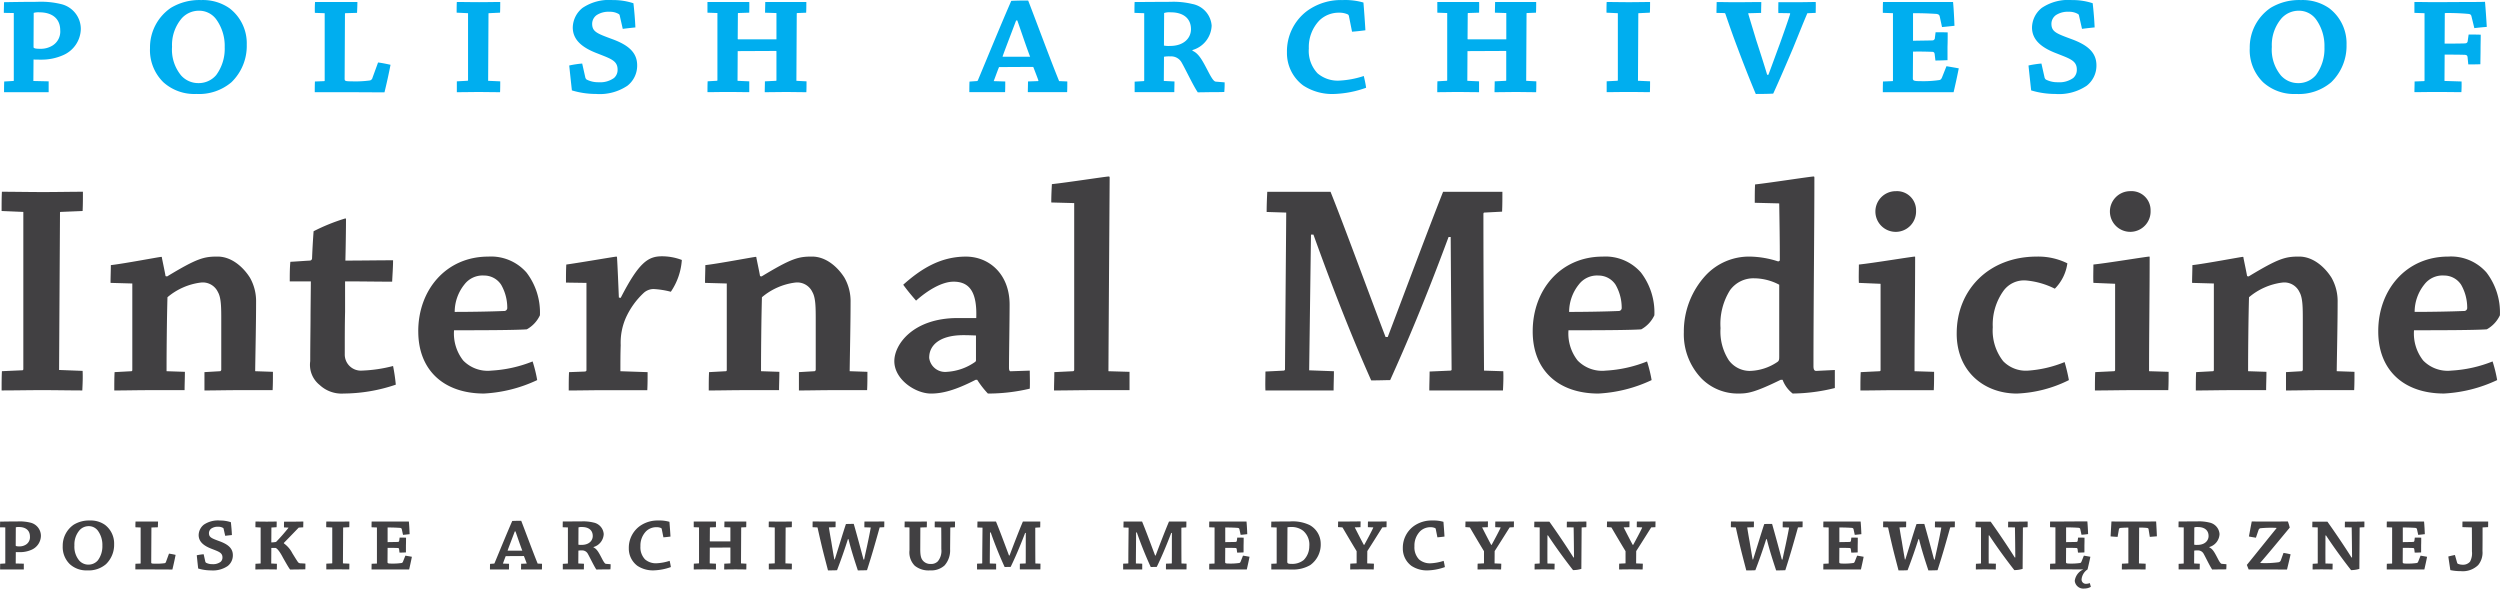
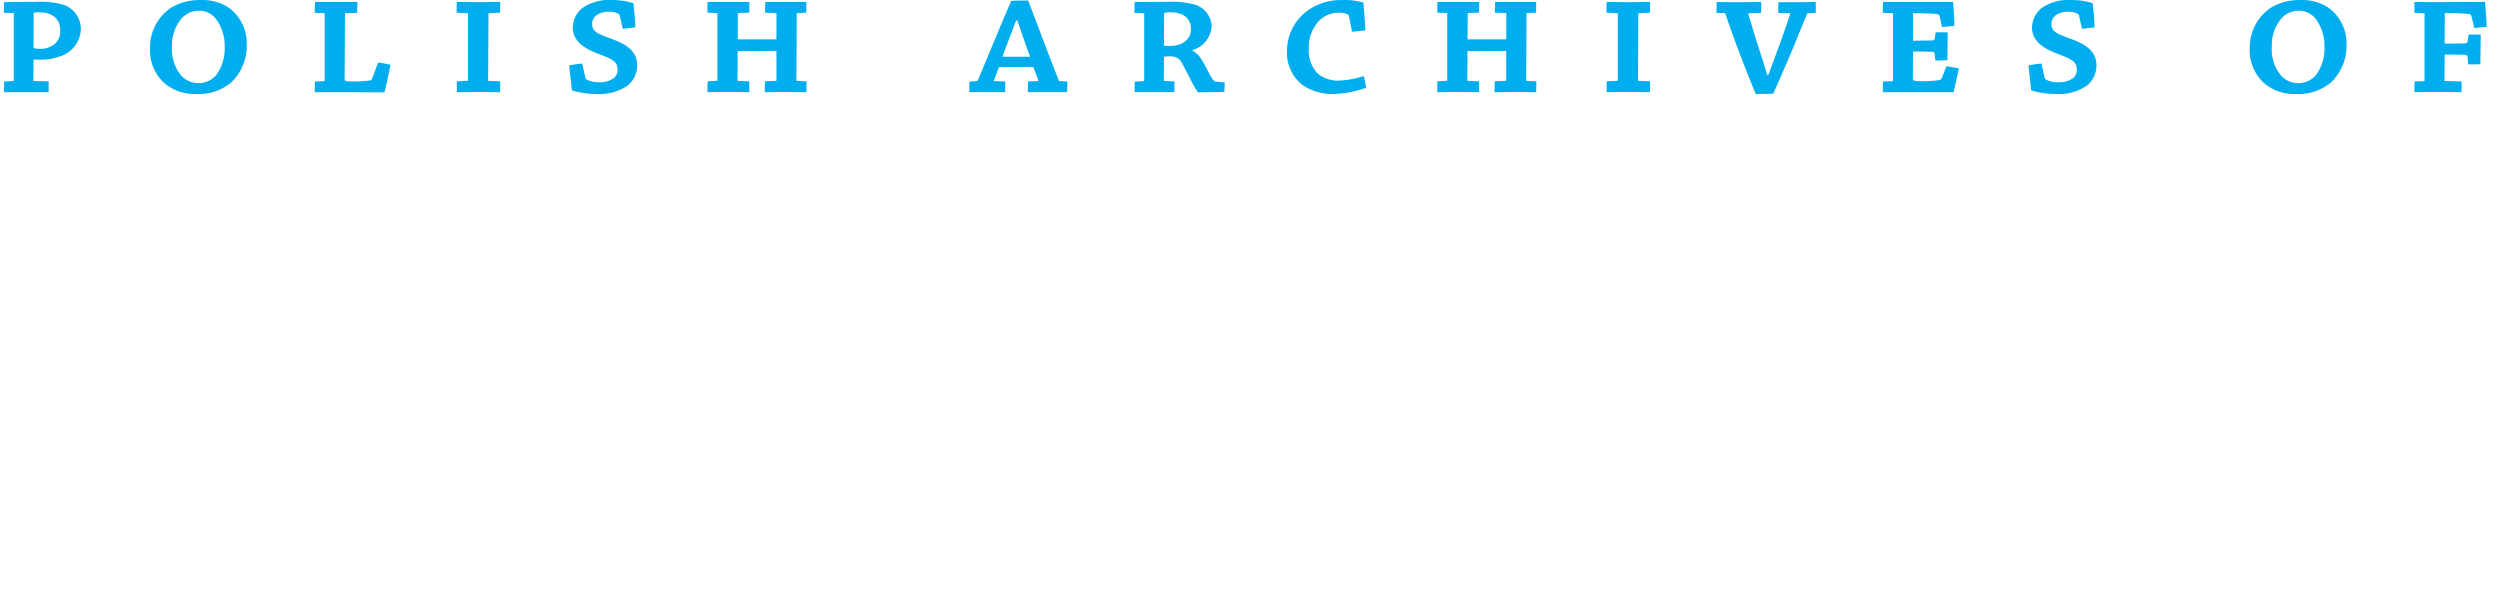
<svg xmlns="http://www.w3.org/2000/svg" width="366" height="86.169" viewBox="0 0 366 86.169">
  <defs>
    <style>.a{fill:#414042;}.b{fill:#00aeef;}</style>
  </defs>
  <g transform="translate(0 0.009)">
    <g transform="translate(0 -0.009)">
-       <path class="a" d="M.775,94.647v5.243c0,.042-.028.042-.055.042l-.692.041c-.014.277-.014.567-.014.83H3.486v-.844L2.3,99.931l.014-1.674c.083.014.387.014.622.014a4.112,4.112,0,0,0,1.674-.346A2.269,2.269,0,0,0,5.99,95.878a1.988,1.988,0,0,0-1.466-1.909,6.571,6.571,0,0,0-1.95-.194c-.844,0-1.743.014-2.559.028,0,.249-.014.526-.014.83l.775.014Zm1.549-.014a1.365,1.365,0,0,1,.443-.042c.968,0,1.618.47,1.618,1.4A1.278,1.278,0,0,1,3.8,97.164a1.735,1.735,0,0,1-1,.263c-.249,0-.456-.014-.5-.111l.014-2.684Zm10.455,6.308a3.894,3.894,0,0,0,2.739-.913,3.933,3.933,0,0,0,1.19-2.919,3.429,3.429,0,0,0-1.342-2.836,3.613,3.613,0,0,0-2.2-.636,4.287,4.287,0,0,0-2.365.609,3.717,3.717,0,0,0-1.618,3.126,3.493,3.493,0,0,0,1.037,2.656,3.585,3.585,0,0,0,2.545.913Zm.166-.844A1.783,1.783,0,0,1,11.6,99.5a3.149,3.149,0,0,1-.705-2.227,3.186,3.186,0,0,1,.775-2.241,1.8,1.8,0,0,1,1.314-.567,1.641,1.641,0,0,1,1.383.719,3.517,3.517,0,0,1,.622,2.116,3.44,3.44,0,0,1-.664,2.172,1.782,1.782,0,0,1-1.369.622Zm7.645-5.436V99.9c0,.028-.014.041-.055.041l-.705.028c-.014.291-.014.581-.014.83h1.577c1.577,0,3.029.014,3.845.014.166-.678.332-1.425.47-2.144-.318-.069-.636-.138-.968-.18l-.429,1.176a.291.291,0,0,1-.194.221,8.518,8.518,0,0,1-1.466.069c-.512,0-.512-.042-.512-.235l.028-5.021c0-.028.014-.041.028-.041l.913-.028c.014-.3.028-.595.028-.844H19.843a8.369,8.369,0,0,0-.014.844l.761.028Zm9.226,3.915a7.718,7.718,0,0,0-1.01.152c.069.664.138,1.314.207,1.937a6.488,6.488,0,0,0,1.881.277,3.862,3.862,0,0,0,2.435-.636,1.985,1.985,0,0,0,.761-1.591c0-1.037-.747-1.6-1.964-2.047-1.162-.429-1.535-.567-1.535-1.19a.838.838,0,0,1,.346-.664,1.682,1.682,0,0,1,1.01-.263,1.347,1.347,0,0,1,.719.18.156.156,0,0,1,.069.111l.235,1.037c.332-.042.692-.083.982-.111-.028-.636-.083-1.273-.152-1.881a5.011,5.011,0,0,0-1.618-.249,3.677,3.677,0,0,0-2.338.609,2,2,0,0,0-.761,1.522c0,1.037.844,1.618,1.95,2.033,1.01.4,1.535.553,1.535,1.245a.829.829,0,0,1-.277.65,1.834,1.834,0,0,1-1.2.332,1.956,1.956,0,0,1-.927-.207.354.354,0,0,1-.1-.138Zm8.342-3.915v5.229a.037.037,0,0,1-.041.042l-.719.041c0,.291-.014.553-.014.83.539,0,1.134-.014,1.632-.014s1.065.014,1.508.014c.014-.277.014-.553.014-.83l-.83-.041.014-2.269c.111-.014.387-.014.567-.014.29,0,.775.719,1.134,1.425.373.65.8,1.425,1.051,1.743.263,0,.761-.014,1.024-.014.318,0,.761-.014,1.2-.014.014-.249.014-.553.014-.844l-.678-.041a.471.471,0,0,1-.443-.221c-.3-.443-.526-.83-.788-1.245a4.011,4.011,0,0,0-1.245-1.452v-.069c.65-.664,1.369-1.4,2.172-2.241l.664-.042c0-.3.014-.581.014-.844-.387,0-.775.014-1.134.014H41.588c-.014.263-.014.54-.014.844l.609.028c.041,0,.055.014.028.055a25.9,25.9,0,0,1-1.8,2.047,5.25,5.25,0,0,1-.692.069l.014-2.13c0-.042,0-.055.041-.055l.719-.042c.014-.29.014-.567.014-.83-.429,0-.968.014-1.452.014-.512,0-1.107-.014-1.646-.014-.014.263-.014.539-.014.83l.761.042Zm10.484,0v5.2c0,.041-.014.055-.055.055l-.816.041v.844c.567,0,1.176-.014,1.688-.014.553,0,1.162.014,1.674.014.014-.277.014-.553.014-.844l-.941-.041.028-5.215c0-.028,0-.041.028-.041l.871-.042c.014-.29.014-.581.014-.83-.512,0-1.107.014-1.646.014s-1.176-.014-1.729-.014c-.014.263-.014.539-.014.83l.885.042Zm5.766,5.312c-.014.291-.014.581-.014.83H59.9c.138-.595.277-1.217.4-1.854-.29-.055-.622-.111-.954-.166L59,99.654c-.055.124-.111.194-.221.207a8.6,8.6,0,0,1-1.425.083c-.567,0-.622-.041-.622-.235l.014-2.061c.539-.014,1,0,1.452.014.166,0,.221.055.235.221l.055.456c.332,0,.636-.014.941-.028V97.261c.014-.373.014-.747.014-1.107-.29-.014-.609-.014-.941-.014l-.055.429a.2.2,0,0,1-.221.207c-.5.014-.954.014-1.48.028V94.661h.235c.747,0,1.342.042,1.577.055.18.028.235.083.263.194l.18.83c.346-.028.664-.069.968-.1-.028-.65-.055-1.259-.111-1.854h-5.45c-.014.263-.014.539-.014.844l.788.028V99.9a.037.037,0,0,1-.042.042l-.733.028Zm17.336.014c-.014.291-.014.553-.014.816h2.78c.014-.263.014-.526.014-.83l-.9-.028c.124-.318.277-.761.415-1.093l2.614-.014c.042,0,.055.014.069.055.111.29.263.678.373.982.014.041,0,.069-.028.069l-.775.028c0,.3-.014.567-.014.83h3.057c.014-.263.014-.526.014-.83l-.636-.028c-.719-1.771-1.674-4.371-2.407-6.266-.65,0-1.079.014-1.314.028-.816,1.867-1.84,4.371-2.6,6.2a.1.1,0,0,1-.083.041l-.567.042Zm3.721-4.758c.332.941.678,1.992,1,2.822H74.344c-.028,0-.028-.028-.014-.069.29-.8.692-1.826,1.037-2.753Zm7.676-.567V99.9c0,.028-.028.041-.055.041l-.692.042v.816h3.085c0-.277.014-.553.014-.83l-.83-.041.014-1.881a2.185,2.185,0,0,1,.484-.028.933.933,0,0,1,.885.47c.3.526.913,1.826,1.259,2.324.221,0,.858-.014,1.079-.014.277,0,.65,0,.982-.014a6.742,6.742,0,0,0,.028-.747l-.65-.055c-.138,0-.249-.1-.512-.567-.526-1-.8-1.6-1.342-1.84v-.055a2.062,2.062,0,0,0,1.494-1.9,1.85,1.85,0,0,0-1.508-1.688,6.233,6.233,0,0,0-1.715-.166c-.871,0-1.867.014-2.767.014-.014.277-.014.553-.014.844l.761.028Zm1.549-.014a1.371,1.371,0,0,1,.526-.055c.927,0,1.563.443,1.563,1.314,0,.65-.512,1.3-1.632,1.3a2.042,2.042,0,0,1-.47-.028l.014-2.531ZM97.122,96.1c.373-.028.719-.069,1.037-.111-.041-.747-.1-1.466-.152-2.158a5.144,5.144,0,0,0-1.618-.194,4.484,4.484,0,0,0-2.78.858A3.923,3.923,0,0,0,92.059,97.7a3.135,3.135,0,0,0,1.259,2.573,4.107,4.107,0,0,0,2.421.664,8.072,8.072,0,0,0,2.476-.484c-.042-.3-.111-.622-.18-.913a7.181,7.181,0,0,1-1.937.36,2.421,2.421,0,0,1-1.66-.567,2.542,2.542,0,0,1-.678-1.937,2.98,2.98,0,0,1,.844-2.2,2.16,2.16,0,0,1,1.494-.581,1.607,1.607,0,0,1,.705.138.236.236,0,0,1,.083.166Zm4.457,3.859c-.014.277-.014.567-.014.844.484,0,1.037-.014,1.563-.014.581,0,1.2.014,1.688.014v-.844l-.913-.041.014-2.31,2.96-.014c.041,0,.055.014.055.041v2.241c0,.028-.014.041-.055.041l-.844.042c0,.277-.014.581-.014.844.512,0,1.107-.014,1.688-.014.512,0,1.079.014,1.549.014.014-.277.014-.567.014-.844l-.788-.042.028-5.229a.037.037,0,0,1,.042-.042l.692-.028c.014-.277.014-.581.014-.83h-3.2c0,.263-.014.539-.014.83l.885.028v2.047h-2.96c-.042,0-.055-.014-.055-.042l.014-1.964c0-.014.014-.042.028-.042l.858-.028c0-.277.014-.581,0-.83h-3.251v.83l.775.028v5.215c0,.042-.014.055-.042.055l-.719.041Zm11.846-5.3v5.2c0,.042-.014.055-.055.055l-.816.041v.844c.567,0,1.176-.014,1.688-.014.553,0,1.162.014,1.674.014.014-.277.014-.553.014-.844l-.941-.041.028-5.215c0-.028,0-.042.028-.042l.871-.041c.014-.29.014-.581.014-.83-.512,0-1.107.014-1.646.014s-1.176-.014-1.729-.014c-.014.263-.014.539-.014.83Zm16.024-.041c.014-.3.014-.581.014-.844-.429,0-.844.014-1.231.014h-1.674c-.014.249-.014.539-.014.844l.885.028c.041,0,.041.014.041.055-.083.5-.3,1.577-.443,2.241-.152.747-.36,1.618-.512,2.393h-.1c-.387-1.48-1.037-3.873-1.425-5.215-.29,0-.927,0-1.148.028-.415,1.231-1.231,3.942-1.632,5.173h-.069c-.152-.871-.3-1.729-.443-2.628-.152-.816-.29-1.674-.346-2.061l.968-.028c.014-.3.014-.581.014-.83H120.4c-.443,0-.954-.014-1.425-.014-.014.263-.014.539-.014.844l.678.028c.028,0,.041.014.055.041.166.775.373,1.674.581,2.559.29,1.217.609,2.407.941,3.693.526,0,1.037,0,1.328-.028.526-1.369,1.107-3,1.591-4.551h.083c.4,1.618.885,3.112,1.369,4.579.581,0,1.051-.014,1.342-.028.373-1.162.775-2.462,1.093-3.583.263-.913.512-1.784.761-2.684l.664-.028Zm5.291.041.941-.028c.014-.3.014-.581.014-.844-.539,0-1.134.014-1.743.014-.484,0-1.037-.014-1.508-.014,0,.263-.014.539-.014.844l.664.014c.042,0,.055.028.055.069v3.278a2.768,2.768,0,0,0,.775,2.269,3.212,3.212,0,0,0,2.255.678,2.883,2.883,0,0,0,2.1-.719,3.323,3.323,0,0,0,.816-2.393l.028-3.168.678-.028c.014-.3.014-.581.014-.844-.456,0-.913.014-1.369.014-.539,0-1.107-.014-1.591-.014-.014.263-.014.553-.014.844l.913.028a.037.037,0,0,1,.042.042c.014.913.014,2.2.014,3.112a2.388,2.388,0,0,1-.512,1.8,1.355,1.355,0,0,1-1.024.387,1.444,1.444,0,0,1-1.079-.4c-.318-.318-.47-.705-.47-1.757l.014-3.181Zm9.1.028c-.014,1.563-.042,3.61-.042,5.2,0,.028-.028.042-.055.042l-.705.028v.844h2.794v-.844l-.927-.028c0-1.452.028-3.057.028-4.537h.111c.705,2.02,1.4,3.666,2.033,5.049.332,0,.678,0,.885-.014.595-1.231,1.286-2.794,2.116-4.966h.1c-.014,1.452,0,3.071-.014,4.426,0,.028-.028.042-.055.042l-.8.028c0,.29-.014.581,0,.844h3c.014-.263.014-.553.014-.844l-.747-.028c-.014-1.66-.014-3.61-.014-5.187,0-.042.014-.055.028-.055l.692-.042c.014-.3.014-.595.014-.858h-2.545c-.622,1.48-1.356,3.389-1.95,4.966l-.083.014c-.622-1.66-1.369-3.679-1.909-4.98h-2.711c0,.263-.014.567-.014.871l.761.028Zm21.389,0c-.014,1.563-.042,3.61-.042,5.2,0,.028-.028.042-.055.042l-.705.028v.844h2.794v-.844l-.927-.028c0-1.452.028-3.057.028-4.537h.111c.705,2.02,1.4,3.666,2.033,5.049.332,0,.678,0,.885-.014.595-1.231,1.286-2.794,2.116-4.966h.1c-.014,1.452,0,3.071-.014,4.426,0,.028-.028.042-.055.042l-.8.028c0,.29-.014.581,0,.844h3c.014-.263.014-.553.014-.844l-.747-.028c-.014-1.66-.014-3.61-.014-5.187,0-.042.014-.055.028-.055l.692-.042c.014-.3.014-.595.014-.858h-2.545c-.622,1.48-1.356,3.389-1.95,4.966l-.083.014c-.622-1.66-1.369-3.679-1.909-4.98h-2.711c0,.263-.014.567-.014.871l.761.028Zm11.811,5.284c-.014.291-.014.581-.014.83h5.505c.138-.595.277-1.217.4-1.854-.291-.055-.622-.111-.955-.166l-.346.871c-.055.124-.111.194-.221.207a8.6,8.6,0,0,1-1.425.083c-.567,0-.622-.041-.622-.235l.014-2.061c.539-.014,1,0,1.452.014.166,0,.221.055.235.221l.055.456c.332,0,.636-.014.941-.028V97.261c.014-.373.014-.747.014-1.107-.291-.014-.609-.014-.941-.014l-.055.429a.2.2,0,0,1-.221.208c-.5.014-.954.014-1.48.028V94.66h.235c.747,0,1.342.042,1.577.055.18.028.235.083.263.194l.18.83c.346-.028.664-.069.968-.1-.028-.65-.055-1.259-.111-1.854h-5.45c-.014.263-.014.539-.014.844l.788.028V99.9a.037.037,0,0,1-.042.041l-.733.028Zm9.079,0v.83h1.535c.373,0,1.01.014,1.522.014a4.958,4.958,0,0,0,2.642-.65,3.69,3.69,0,0,0,1.535-3.126,3.122,3.122,0,0,0-1.632-2.739,5.775,5.775,0,0,0-2.836-.526c-.982,0-1.95.014-2.767.028,0,.249-.014.512-.014.83l.8.028v5.229a.059.059,0,0,1-.055.055l-.733.028Zm2.365-5.339a2.3,2.3,0,0,1,.5-.041,2.742,2.742,0,0,1,1.784.54,2.665,2.665,0,0,1,.913,2.282,2.848,2.848,0,0,1-.816,2.006,2.652,2.652,0,0,1-1.826.567c-.484,0-.581-.083-.581-.318l.028-5.035Zm9.2,5.326c-.014.29-.014.567-.014.844.595,0,1.217-.014,1.743-.014.553,0,1.176.014,1.7.014.014-.277.028-.553.028-.844l-.982-.042.014-1.8c.692-1.065,1.618-2.559,2.2-3.472l.609-.028c.014-.3.014-.581.014-.844-.346,0-.747.014-1.079.014h-1.646c-.014.263-.014.539-.014.83l.747.028c.041,0,.041.028.028.069-.263.581-.968,1.881-1.3,2.49h-.069c-.4-.733-.982-1.881-1.328-2.559l.844-.028c0-.3.014-.581.014-.844-.595,0-1.286.014-1.978.014H195.9c0,.249-.014.526-.014.816l.595.041a.12.12,0,0,1,.083.042c.539.927,1.439,2.448,2.047,3.444v1.729c0,.042-.014.055-.055.055l-.871.041ZM210.436,96.1c.373-.028.719-.069,1.037-.111-.041-.747-.1-1.466-.152-2.158a5.143,5.143,0,0,0-1.618-.194,4.484,4.484,0,0,0-2.78.858,3.922,3.922,0,0,0-1.549,3.209,3.135,3.135,0,0,0,1.259,2.573,4.107,4.107,0,0,0,2.421.664,8.072,8.072,0,0,0,2.476-.484c-.041-.3-.111-.622-.18-.913a7.179,7.179,0,0,1-1.937.36,2.421,2.421,0,0,1-1.66-.567,2.542,2.542,0,0,1-.678-1.937,2.98,2.98,0,0,1,.844-2.2,2.16,2.16,0,0,1,1.494-.581,1.606,1.606,0,0,1,.705.138.236.236,0,0,1,.083.166l.235,1.176Zm5.892,3.859c-.014.29-.014.567-.014.844.595,0,1.217-.014,1.743-.014.553,0,1.176.014,1.7.014.014-.277.028-.553.028-.844l-.982-.042.014-1.8c.692-1.065,1.618-2.559,2.2-3.472l.609-.028c.014-.3.014-.581.014-.844-.346,0-.747.014-1.079.014h-1.646c-.014.263-.014.539-.014.83l.747.028c.042,0,.042.028.028.069-.263.581-.968,1.881-1.3,2.49h-.069c-.4-.733-.982-1.881-1.328-2.559l.844-.028c0-.3.014-.581.014-.844-.595,0-1.286.014-1.978.014h-1.314c0,.249-.014.526-.014.816l.595.041a.12.12,0,0,1,.083.042c.539.927,1.439,2.448,2.047,3.444v1.729c0,.041-.014.055-.055.055l-.871.041Zm8.348.014c-.014.291-.014.567-.014.83.429,0,.844-.014,1.259-.014.54,0,1.134.014,1.66.014,0-.263.014-.553.014-.844l-1.051-.028c-.014-1.369,0-2.753,0-4.108h.083c1.273,1.937,2.7,3.845,3.666,5.077a4.348,4.348,0,0,0,1.217-.18l.041-6.017c0-.042.028-.055.042-.055l.65-.028c0-.29.014-.581,0-.83-.415,0-.885.014-1.314.014h-1.535c-.014.249-.014.54-.014.83l1,.014c.028,1.466.041,2.96.055,4.4h-.083c-1-1.591-2.421-3.693-3.527-5.243h-2.2c0,.249-.014.526-.014.816l.8.028v5.229a.051.051,0,0,1-.055.055l-.678.042Zm12.375-.014c-.014.29-.014.567-.014.844.595,0,1.217-.014,1.743-.014.553,0,1.176.014,1.7.014.014-.277.028-.553.028-.844l-.982-.042.014-1.8c.692-1.065,1.618-2.559,2.2-3.472l.609-.028c.014-.3.014-.581.014-.844-.346,0-.747.014-1.079.014h-1.646c-.014.263-.014.539-.014.83l.747.028c.041,0,.041.028.028.069-.263.581-.968,1.881-1.3,2.49h-.069c-.4-.733-.982-1.881-1.328-2.559l.844-.028c0-.3.014-.581.014-.844-.595,0-1.286.014-1.978.014h-1.314c0,.249-.014.526-.014.816l.595.041a.12.12,0,0,1,.083.042c.54.927,1.439,2.448,2.047,3.444v1.729c0,.041-.014.055-.055.055l-.871.041Zm26.839-5.339c.014-.3.014-.581.014-.844-.429,0-.844.014-1.231.014H261c-.014.249-.014.539-.014.844l.885.028c.042,0,.042.014.042.055-.083.5-.3,1.577-.443,2.241-.152.747-.36,1.618-.512,2.393h-.1c-.387-1.48-1.037-3.873-1.425-5.215-.291,0-.927,0-1.148.028-.415,1.231-1.231,3.942-1.632,5.173h-.069c-.152-.871-.3-1.729-.443-2.628-.152-.816-.29-1.674-.346-2.061l.968-.028c.014-.3.014-.581.014-.83h-1.937c-.443,0-.954-.014-1.425-.014-.014.263-.014.539-.014.844l.678.028c.028,0,.042.014.055.042.166.775.373,1.674.581,2.559.29,1.217.609,2.407.941,3.693.526,0,1.037,0,1.328-.028.526-1.369,1.107-3,1.591-4.551h.083c.4,1.618.885,3.112,1.369,4.579.581,0,1.051-.014,1.342-.028.373-1.162.775-2.462,1.093-3.583.263-.913.512-1.784.761-2.684l.664-.028Zm3.056,5.353c-.014.291-.014.581-.014.83h5.505c.138-.595.277-1.217.4-1.854-.29-.055-.623-.111-.954-.166l-.346.871c-.055.124-.111.194-.221.207a8.6,8.6,0,0,1-1.425.083c-.567,0-.622-.041-.622-.235l.014-2.061c.539-.014,1,0,1.452.014.166,0,.221.055.235.221l.055.456c.332,0,.636-.014.941-.028V97.261c.014-.373.014-.747.014-1.107-.29-.014-.609-.014-.941-.014l-.055.429a.2.2,0,0,1-.221.208c-.5.014-.954.014-1.48.028V94.66h.235c.747,0,1.342.042,1.577.055.18.028.235.083.263.194l.18.83c.346-.028.664-.069.968-.1-.028-.65-.055-1.259-.111-1.854h-5.45c-.014.263-.014.539-.014.844l.788.028V99.9a.037.037,0,0,1-.041.041Zm19.232-5.353c.014-.3.014-.581.014-.844-.429,0-.844.014-1.231.014h-1.674c-.014.249-.014.539-.014.844l.885.028c.042,0,.042.014.042.055-.083.5-.3,1.577-.443,2.241-.152.747-.36,1.618-.512,2.393h-.1c-.387-1.48-1.037-3.873-1.425-5.215-.29,0-.927,0-1.148.028-.415,1.231-1.231,3.942-1.632,5.173h-.069c-.152-.871-.3-1.729-.443-2.628-.152-.816-.29-1.674-.346-2.061l.968-.028c.014-.3.014-.581.014-.83h-1.937c-.443,0-.954-.014-1.425-.014-.014.263-.014.539-.014.844l.678.028c.028,0,.041.014.055.042.166.775.374,1.674.581,2.559.29,1.217.609,2.407.941,3.693.526,0,1.037,0,1.328-.028.526-1.369,1.107-3,1.591-4.551h.083c.4,1.618.885,3.112,1.369,4.579.581,0,1.051-.014,1.342-.028.374-1.162.775-2.462,1.093-3.583.263-.913.512-1.784.761-2.684l.664-.028Zm3.1,5.353c-.014.291-.014.567-.014.83.429,0,.844-.014,1.259-.014.539,0,1.134.014,1.66.014,0-.263.014-.553.014-.844l-1.051-.028c-.014-1.369,0-2.753,0-4.108h.083c1.273,1.937,2.7,3.845,3.666,5.077a4.349,4.349,0,0,0,1.217-.18l.042-6.017c0-.042.028-.055.041-.055l.65-.028c0-.291.014-.581,0-.83-.415,0-.885.014-1.314.014H294c-.014.249-.014.54-.014.83l1,.014c.028,1.466.041,2.96.055,4.4h-.083c-1-1.591-2.421-3.693-3.527-5.243h-2.2c0,.249-.014.526-.014.816l.8.028v5.229a.051.051,0,0,1-.055.055l-.678.042Zm14.467,2.49a1.252,1.252,0,0,0,1.4,1.134,1.891,1.891,0,0,0,.954-.249c-.042-.18-.1-.36-.152-.553a1.556,1.556,0,0,1-.539.111.624.624,0,0,1-.664-.664,1.957,1.957,0,0,1,.872-1.439c.069-.291.318-1.342.415-1.854-.29-.055-.622-.111-.954-.166l-.346.871c-.055.124-.111.194-.221.207a8.6,8.6,0,0,1-1.425.083c-.567,0-.623-.041-.623-.235l.014-2.061c.54-.014,1,0,1.452.014.166,0,.221.055.235.221l.055.456c.332,0,.636-.014.941-.028V97.261c.014-.373.014-.747.014-1.107-.29-.014-.609-.014-.941-.014l-.055.429a.2.2,0,0,1-.221.208c-.5.014-.954.014-1.48.028V94.647h.235c.747,0,1.342.042,1.577.055.18.028.235.083.263.194l.18.83c.346-.028.664-.055.968-.1-.028-.636-.055-1.259-.111-1.854h-1.217c-.705,0-1.881.014-2.642.014h-1.591c-.014.249-.014.526-.014.83l.788.028V99.9a.037.037,0,0,1-.041.041l-.733.028c-.014.291-.014.567-.014.83.5,0,1.162-.014,1.646-.014,1.121,0,2.393.014,3.237.014a2.123,2.123,0,0,0-1.259,1.646v.014Zm6.907-2.5c-.014.29-.014.567-.014.844.609,0,1.231-.014,1.771-.014s1.19.014,1.7.014c.014-.277.014-.553.014-.844l-.982-.042.028-5.243a9.631,9.631,0,0,1,1.12.042c.194.028.249.083.263.207l.18,1.107q.539-.042,1.037-.083c-.028-.761-.069-1.48-.111-2.172-.387,0-.705,0-1.176.014h-4.15c-.429,0-.816-.014-1.217-.014-.041.705-.083,1.411-.124,2.186.332.028.692.055,1.024.069l.194-1.107c.028-.111.069-.18.263-.207.221-.014.5-.042,1.12-.042v5.2a.036.036,0,0,1-.01.031.037.037,0,0,1-.031.01Zm9.045-5.3V99.9c0,.028-.028.041-.055.041l-.692.041v.816h3.085c0-.277.014-.553.014-.83l-.83-.041.014-1.881a2.183,2.183,0,0,1,.484-.028.933.933,0,0,1,.885.47c.3.526.913,1.826,1.259,2.324.221,0,.858-.014,1.079-.014.277,0,.65,0,.982-.014a6.758,6.758,0,0,0,.028-.747l-.65-.055c-.138,0-.249-.1-.512-.567-.526-1-.8-1.6-1.342-1.84v-.055a2.062,2.062,0,0,0,1.494-1.9,1.85,1.85,0,0,0-1.508-1.688,6.233,6.233,0,0,0-1.715-.166c-.871,0-1.867.014-2.767.014-.014.277-.014.553-.014.844l.761.028Zm1.549-.014a1.371,1.371,0,0,1,.526-.055c.927,0,1.563.443,1.563,1.314,0,.65-.512,1.3-1.632,1.3a2.04,2.04,0,0,1-.47-.028l.014-2.531Zm9.656,5.173c1.093-1.245,2.448-2.891,4.316-5.146a6.752,6.752,0,0,0-.277-.9c-1.383.014-2.78.014-4.177.014-.346,0-.913-.014-1.107-.014-.138.705-.277,1.452-.415,2.2.318.069.692.124,1.024.18l.387-1.134a.4.4,0,0,1,.249-.249,15.955,15.955,0,0,1,2.365-.055l.014.055c-1.259,1.535-2.919,3.624-4.343,5.367.083.207.18.456.263.664h2.033c1.6,0,3.209.014,3.583.014.18-.733.36-1.48.526-2.227a9.137,9.137,0,0,0-1.037-.208l-.387,1.065a.435.435,0,0,1-.332.3,14.14,14.14,0,0,1-2.67.111Zm7.675.152c-.014.291-.014.567-.014.83.429,0,.844-.014,1.259-.014.539,0,1.134.014,1.66.014,0-.263.014-.553.014-.844l-1.051-.028c-.014-1.369,0-2.753,0-4.108h.083c1.273,1.937,2.7,3.845,3.666,5.077a4.346,4.346,0,0,0,1.217-.18l.041-6.017c0-.042.028-.055.041-.055l.65-.028c0-.29.014-.581,0-.83-.415,0-.885.014-1.314.014H343.3c-.014.249-.014.54-.014.83l1,.014c.028,1.466.042,2.96.055,4.4h-.083c-1-1.591-2.421-3.693-3.527-5.243h-2.2c0,.249-.014.526-.014.816l.8.028v5.229a.051.051,0,0,1-.055.055l-.678.042Zm10.856,0c-.014.291-.014.581-.014.83h5.505c.138-.595.277-1.217.4-1.854-.29-.055-.622-.111-.954-.166l-.346.871c-.055.124-.111.194-.221.207a8.6,8.6,0,0,1-1.425.083c-.567,0-.622-.042-.622-.235l.014-2.061c.539-.014,1,0,1.452.014.166,0,.221.055.235.221l.055.456c.332,0,.636-.014.941-.028V97.261c.014-.373.014-.747.014-1.107-.291-.014-.609-.014-.941-.014l-.055.429a.2.2,0,0,1-.221.208c-.5.014-.954.014-1.48.028V94.66h.235c.747,0,1.342.042,1.577.055.18.028.235.083.263.194l.18.83c.346-.028.664-.069.968-.1-.028-.65-.055-1.259-.111-1.854h-5.45c-.014.263-.014.539-.014.844l.788.028V99.9a.037.037,0,0,1-.041.041l-.733.028Zm14.821-5.367c.014-.277.014-.567.014-.816H360.51c-.014.249-.014.526-.014.816l1.383.041c.014,1.148.014,2.379.014,3.5a2.615,2.615,0,0,1-.277,1.508,1.332,1.332,0,0,1-1.079.456,1.88,1.88,0,0,1-.705-.138.3.3,0,0,1-.1-.124l-.332-1.162c-.3.055-.65.138-.968.221.1.678.194,1.328.3,1.992a7.443,7.443,0,0,0,1.549.152,3.216,3.216,0,0,0,2.518-.885,2.862,2.862,0,0,0,.636-2.061c.014-1.148.014-2.31.014-3.417,0-.028,0-.042.028-.042l.775-.041Z" transform="translate(0 -17.436)" />
-       <path class="a" d="M3.47,36.936v23c0,.09-.045.179-.134.179l-3,.134c-.045.9-.045,1.88-.045,2.819,1.835,0,4.028-.045,5.907-.045,1.969,0,4.252.045,5.907.045.045-.94.09-1.924.045-2.864l-3.446-.134.134-22.959c0-.134,0-.179.09-.179l3.222-.134c.045-.9.045-1.924.045-2.819-1.7,0-3.894.045-5.818.045s-4.341-.045-6.042-.045c-.045.9-.045,1.924-.045,2.819l3.177.134ZM19.425,47.409V60.074c0,.09-.045.179-.134.179l-2.461.134c-.045.85-.045,1.835-.045,2.685,1.522,0,3.4-.045,5.012-.045h5.281c0-.85.045-1.79.045-2.685l-2.685-.09c0-2.954.045-7.742.134-10.83a9.345,9.345,0,0,1,4.878-2.148,2.443,2.443,0,0,1,2.506,1.387c.492.85.492,2.282.492,4.207v7.205c-.045.09-.09.179-.179.179l-2.282.134v2.685c1.387,0,3.222-.045,4.833-.045h5.147c.045-.85.045-1.835.045-2.685l-2.6-.09c.045-3.133.134-7.16.134-10.114a6.955,6.955,0,0,0-.9-3.58c-.9-1.432-2.6-3.088-4.744-3.088-1.969,0-2.954.224-7.384,2.909l-.224-.045c-.134-.761-.358-1.79-.537-2.686,0-.09,0-.134-.09-.134-.269,0-5.415.985-7.384,1.208,0,.806-.045,1.746-.045,2.6l3.177.09ZM50.3,63.52a23.954,23.954,0,0,0,7.7-1.3,26.708,26.708,0,0,0-.4-2.73,20.86,20.86,0,0,1-4.52.671,2.358,2.358,0,0,1-2.551-2.417c0-2.148,0-4.341.045-6.176V47.1c2.327,0,4.878.045,6.892.045.045-.985.134-2.148.134-3.133-2.193,0-4.7.045-6.981.045.045-1.611.09-4.744.09-6.042,0-.09-.045-.134-.09-.134a28.418,28.418,0,0,0-4.654,1.88c-.09,1.208-.179,2.73-.224,3.983a.336.336,0,0,1-.313.313c-.9.045-1.924.134-2.864.179-.09.9-.09,1.925-.09,2.865h3.088c0,.806-.045,4.3-.045,5.46,0,.9-.045,3.849-.045,6.221a3.775,3.775,0,0,0,1.387,3.491,4.691,4.691,0,0,0,3.4,1.253Zm10.991-9.085c0,5.684,3.759,9.085,9.622,9.085A20.758,20.758,0,0,0,78.7,61.551a20.231,20.231,0,0,0-.671-2.73,19.014,19.014,0,0,1-6.042,1.343,5,5,0,0,1-4.117-1.477,6.385,6.385,0,0,1-1.343-4.431c3.312,0,8.682,0,10.651-.134A4.547,4.547,0,0,0,79.1,52.063,9.627,9.627,0,0,0,77.13,45.8a6.9,6.9,0,0,0-5.594-2.327c-6.176,0-10.248,4.878-10.248,10.92v.045Zm9.622-8.19a2.975,2.975,0,0,1,2.506,1.343,6.752,6.752,0,0,1,.9,3.356.448.448,0,0,1-.492.492c-2.059.09-5.057.134-7.205.134a6.446,6.446,0,0,1,1.432-4.028,3.342,3.342,0,0,1,2.819-1.3Zm15,1.074v12.8c0,.09-.09.134-.179.179l-2.372.09c-.045.85-.045,1.835-.045,2.685,1.611,0,3.625-.045,5.326-.045h6.176c.045-.85.045-1.835.045-2.64l-3.983-.134c0-1.119,0-2.6.045-3.8a9.107,9.107,0,0,1,.716-3.938,11.4,11.4,0,0,1,2.685-3.759,2.186,2.186,0,0,1,1.387-.537,12.661,12.661,0,0,1,2.551.4,9.381,9.381,0,0,0,1.611-4.655,8.22,8.22,0,0,0-2.909-.537c-2.059,0-3.4.94-6.042,6.087l-.269-.045c-.089-2.193-.179-4.386-.269-5.863,0-.09-.045-.134-.09-.134-.224,0-5.415.9-7.339,1.164-.045.851-.045,1.746-.045,2.641l3,.045Zm20.542.089V60.074c0,.09-.045.179-.134.179l-2.461.134c-.045.85-.045,1.835-.045,2.685,1.522,0,3.4-.045,5.012-.045h5.281c0-.85.045-1.79.045-2.685l-2.685-.09c0-2.954.045-7.742.134-10.83a9.344,9.344,0,0,1,4.878-2.148,2.443,2.443,0,0,1,2.506,1.387c.492.85.492,2.282.492,4.207v7.205c-.045.09-.09.179-.179.179l-2.282.134v2.685c1.387,0,3.222-.045,4.833-.045H127c.045-.85.045-1.835.045-2.685l-2.6-.09c.045-3.133.134-7.16.134-10.114a6.955,6.955,0,0,0-.9-3.58c-.9-1.432-2.6-3.088-4.744-3.088-1.969,0-2.954.224-7.384,2.909l-.224-.045c-.134-.761-.358-1.79-.537-2.686,0-.09,0-.134-.09-.134-.268,0-5.415.985-7.384,1.208,0,.806-.045,1.746-.045,2.6l3.177.09Zm36.662,14.1a13.223,13.223,0,0,0,1.566,2.014,26.354,26.354,0,0,0,6.131-.716c.045-.85,0-1.835,0-2.64l-2.73.09c-.224.045-.313-.134-.313-.537,0-1.88.09-6.758.09-9.219,0-4.475-3-7.026-6.4-7.026-3.849,0-6.713,1.925-9.174,4.118.582.806,1.253,1.611,1.88,2.327,1.656-1.477,3.759-2.775,5.5-2.775,2.417,0,3.446,1.656,3.312,5.326h-2.73c-6.444,0-9.264,3.8-9.264,6.31,0,2.685,3.088,4.744,5.37,4.744,1.611,0,3.491-.448,6.534-2.014Zm-7.026-3.267c0-1.745,1.477-3.267,5.012-3.267.9,0,1.611.045,1.835.045v3.535a.378.378,0,0,1-.09.313,7.976,7.976,0,0,1-4.162,1.477,2.353,2.353,0,0,1-2.6-2.059v-.045Zm21.227-22.6V60.074a.192.192,0,0,1-.179.179l-2.73.134c0,.85-.045,1.835-.045,2.685,1.656,0,3.67-.045,5.415-.045h5.639V60.343l-3.088-.09c.045-8.682.134-20.542.179-28.329,0-.134-.045-.179-.134-.179-.4,0-6.176.895-8.324,1.119-.045.85-.09,1.79-.09,2.685l3.356.09Zm31.041,1.387c-.045,6.937-.134,15.932-.179,22.958,0,.09-.045.134-.179.179l-2.685.134c0,.85-.045,1.88,0,2.775h9.98c0-.9.045-1.924.045-2.819l-3.625-.134c.089-6.355.179-13.336.269-19.87h.358c3.133,8.727,5.907,15.619,8.458,21.347,1.119,0,2.282-.045,2.775-.045,2.327-5.147,5.1-11.636,8.548-20.945h.313c.045,6.4.089,13.471.134,19.378a.164.164,0,0,1-.179.179l-3.043.134c0,.85-.045,1.88-.045,2.775h10.785c.045-.9.09-1.924.045-2.819l-2.819-.09c-.045-7.384-.089-15.932-.089-22.914,0-.134.045-.224.134-.224l2.6-.134c.045-.94.045-2.014.045-2.909h-8.682c-2.417,6.131-5.415,14.187-8.1,21.258H202.9c-2.819-7.384-5.907-15.888-8.055-21.258h-9.264c-.045.94-.09,2.014-.09,2.954Zm36.085,17.409c0,5.684,3.759,9.085,9.622,9.085a20.758,20.758,0,0,0,7.787-1.969,20.237,20.237,0,0,0-.671-2.73,19.013,19.013,0,0,1-6.042,1.343,5,5,0,0,1-4.117-1.477,6.385,6.385,0,0,1-1.343-4.431c3.312,0,8.682,0,10.651-.134a4.546,4.546,0,0,0,1.924-2.059,9.627,9.627,0,0,0-1.969-6.265,6.9,6.9,0,0,0-5.594-2.327c-6.176,0-10.248,4.878-10.248,10.92v.045Zm9.622-8.19a2.975,2.975,0,0,1,2.506,1.343,6.752,6.752,0,0,1,.9,3.356.448.448,0,0,1-.492.492c-2.059.09-5.057.134-7.205.134a6.446,6.446,0,0,1,1.432-4.028,3.342,3.342,0,0,1,2.819-1.3Zm26.959,15.261A4.62,4.62,0,0,0,262.5,63.52a26.372,26.372,0,0,0,6.176-.806v-2.64l-2.73.134c-.313,0-.4-.269-.4-.716,0-8.458.134-19.96.134-27.613,0-.09-.045-.134-.089-.134-.492,0-6.176.895-8.593,1.164-.045.85-.045,1.79-.045,2.685l3.58.09c.045,2.819.089,5.549.089,8.369l-.224.134a13.938,13.938,0,0,0-4.207-.716,8.677,8.677,0,0,0-6.444,2.775,12.109,12.109,0,0,0-3.177,8.279,9.34,9.34,0,0,0,2.64,6.847,7.466,7.466,0,0,0,5.37,2.148c1.343,0,2.327-.134,6.176-2.014Zm-.492-3.312c0,.358-.045.537-.224.671a7.51,7.51,0,0,1-4.117,1.343,3.817,3.817,0,0,1-3.043-1.566,7.709,7.709,0,0,1-1.208-4.7,9.277,9.277,0,0,1,1.387-5.549,4.227,4.227,0,0,1,3.535-1.745,7.954,7.954,0,0,1,3.67.94V58.194Zm17.033-24.3a2.978,2.978,0,1,0,3,2.864,2.788,2.788,0,0,0-2.954-2.864Zm-2.193,13.56v12.62a.164.164,0,0,1-.179.179l-2.73.134c-.045.85-.045,1.79-.045,2.685,1.656,0,3.625-.045,5.281-.045h5.46c.045-.85.045-1.79.045-2.685l-2.864-.09c0-4.654.089-11.77.089-16.648,0-.09,0-.134-.045-.134-.4,0-6.042.94-8.19,1.164,0,.851-.045,1.835,0,2.685l3.177.134Zm11.144,7.295c0,5.549,4.028,8.772,8.816,8.772a18.579,18.579,0,0,0,7.608-1.969,25.209,25.209,0,0,0-.627-2.64,17.163,17.163,0,0,1-5.37,1.253,4.612,4.612,0,0,1-3.625-1.387,7.244,7.244,0,0,1-1.522-4.968,8.473,8.473,0,0,1,1.566-5.326,3.727,3.727,0,0,1,3.267-1.522,11.65,11.65,0,0,1,4.252,1.208,6.52,6.52,0,0,0,1.835-3.715,9.609,9.609,0,0,0-4.475-.985c-7.026,0-11.725,4.878-11.725,11.233v.045ZM311.9,33.893a2.978,2.978,0,1,0,3,2.864,2.788,2.788,0,0,0-2.954-2.864Zm-2.193,13.56v12.62a.164.164,0,0,1-.179.179l-2.73.134c-.045.85-.045,1.79-.045,2.685,1.656,0,3.625-.045,5.281-.045h5.46c.045-.85.045-1.79.045-2.685l-2.864-.09c0-4.654.089-11.77.089-16.648,0-.09,0-.134-.045-.134-.4,0-6.042.94-8.19,1.164,0,.851-.045,1.835,0,2.685l3.177.134Zm14.456-.045V60.074c0,.09-.045.179-.134.179l-2.461.134c-.045.85-.045,1.835-.045,2.685,1.522,0,3.4-.045,5.012-.045h5.281c0-.85.045-1.79.045-2.685l-2.685-.09c0-2.954.045-7.742.134-10.83a9.344,9.344,0,0,1,4.878-2.148,2.443,2.443,0,0,1,2.506,1.387c.492.85.492,2.282.492,4.207v7.205c-.045.09-.09.179-.179.179l-2.282.134v2.685c1.387,0,3.222-.045,4.833-.045h5.147c.045-.85.045-1.835.045-2.685l-2.6-.09c.045-3.133.134-7.16.134-10.114a6.955,6.955,0,0,0-.9-3.58c-.9-1.432-2.6-3.088-4.744-3.088-1.969,0-2.954.224-7.384,2.909l-.224-.045c-.134-.761-.358-1.79-.537-2.686,0-.09,0-.134-.089-.134-.268,0-5.415.985-7.384,1.208,0,.806-.045,1.746-.045,2.6l3.177.09Zm24.068,7.026c0,5.684,3.759,9.085,9.622,9.085a20.759,20.759,0,0,0,7.787-1.969,20.219,20.219,0,0,0-.671-2.73,19.013,19.013,0,0,1-6.042,1.343,5,5,0,0,1-4.117-1.477,6.385,6.385,0,0,1-1.343-4.431c3.312,0,8.682,0,10.651-.134a4.547,4.547,0,0,0,1.924-2.059,9.627,9.627,0,0,0-1.969-6.265,6.9,6.9,0,0,0-5.594-2.327c-6.176,0-10.248,4.878-10.248,10.92v.045Zm9.622-8.19a2.976,2.976,0,0,1,2.506,1.343,6.753,6.753,0,0,1,.895,3.356.448.448,0,0,1-.492.492c-2.059.09-5.057.134-7.205.134a6.446,6.446,0,0,1,1.432-4.028,3.342,3.342,0,0,1,2.819-1.3Z" transform="translate(-0.055 -5.907)" />
-       <path class="b" d="M2.148,1.9v9.868c0,.078-.052.078-.1.078l-1.3.078c-.026.521-.026,1.068-.026,1.562H7.252V11.9l-2.239-.052.026-3.151c.156.026.729.026,1.172.026A7.742,7.742,0,0,0,9.361,8.07a4.272,4.272,0,0,0,2.6-3.854A3.743,3.743,0,0,0,9.2.623,12.369,12.369,0,0,0,5.533.259C3.945.259,2.252.285.716.311.716.779.69,1.3.69,1.873Zm2.916-.026A2.57,2.57,0,0,1,5.9,1.795c1.823,0,3.046.885,3.046,2.63A2.407,2.407,0,0,1,7.85,6.638a3.266,3.266,0,0,1-1.875.495c-.469,0-.859-.026-.937-.208ZM28.859,13.746a7.329,7.329,0,0,0,5.156-1.719,7.4,7.4,0,0,0,2.239-5.494A6.454,6.454,0,0,0,33.728,1.2,6.8,6.8,0,0,0,29.588,0a8.069,8.069,0,0,0-4.452,1.146A7,7,0,0,0,22.09,7.028a6.576,6.576,0,0,0,1.953,5,6.747,6.747,0,0,0,4.791,1.719Zm.312-1.588a3.357,3.357,0,0,1-2.526-1.12,5.928,5.928,0,0,1-1.328-4.192,6,6,0,0,1,1.458-4.218A3.386,3.386,0,0,1,29.25,1.561a3.089,3.089,0,0,1,2.6,1.354A6.619,6.619,0,0,1,33.025,6.9a6.476,6.476,0,0,1-1.25,4.088A3.355,3.355,0,0,1,29.2,12.158ZM47.663,1.925v9.868c0,.052-.026.078-.1.078l-1.328.052c-.026.547-.026,1.094-.026,1.562h2.968c2.968,0,5.7.026,7.239.026.312-1.276.625-2.682.885-4.036-.6-.13-1.2-.26-1.823-.338l-.807,2.213a.548.548,0,0,1-.365.417,16.038,16.038,0,0,1-2.76.13c-.963,0-.963-.078-.963-.443L50.631,2c0-.052.026-.078.052-.078L52.4,1.873c.026-.573.052-1.12.052-1.588h-6.2a15.758,15.758,0,0,0-.026,1.588l1.432.052Zm20.987,0v9.79c0,.078-.026.1-.1.1L67.01,11.9v1.588c1.068,0,2.213-.026,3.177-.026,1.042,0,2.187.026,3.151.026.026-.521.026-1.042.026-1.588l-1.771-.078L71.645,2c0-.052,0-.078.052-.078l1.64-.078c.026-.547.026-1.094.026-1.562-.963,0-2.083.026-3.1.026-.989,0-2.213-.026-3.255-.026-.026.495-.026,1.015-.026,1.562l1.666.078ZM85.363,9.294a14.5,14.5,0,0,0-1.9.286c.13,1.25.261,2.474.391,3.645a12.208,12.208,0,0,0,3.541.521,7.268,7.268,0,0,0,4.583-1.2,3.737,3.737,0,0,0,1.432-2.994c0-1.953-1.406-3.02-3.7-3.854-2.187-.807-2.889-1.068-2.889-2.239a1.578,1.578,0,0,1,.65-1.25,3.167,3.167,0,0,1,1.9-.495,2.535,2.535,0,0,1,1.354.338.293.293,0,0,1,.13.208L91.3,4.216c.625-.078,1.3-.156,1.85-.208-.053-1.2-.157-2.4-.287-3.541A9.434,9.434,0,0,0,89.815,0a6.922,6.922,0,0,0-4.4,1.146,3.757,3.757,0,0,0-1.432,2.864c0,1.953,1.588,3.046,3.671,3.828,1.9.755,2.89,1.042,2.89,2.343a1.561,1.561,0,0,1-.521,1.224,3.451,3.451,0,0,1-2.265.625,3.68,3.68,0,0,1-1.745-.391.665.665,0,0,1-.182-.26l-.469-2.083Zm18.366,2.6c-.026.521-.026,1.068-.026,1.588.911,0,1.953-.026,2.942-.026,1.094,0,2.265.026,3.177.026V11.9l-1.719-.078.026-4.348,5.572-.026c.078,0,.1.026.1.078v4.218c0,.052-.026.078-.1.078l-1.588.078c0,.521-.026,1.094-.026,1.588.964,0,2.083-.026,3.177-.026.963,0,2.03.026,2.916.026.025-.521.025-1.068.025-1.588l-1.484-.078.052-9.842a.069.069,0,0,1,.078-.078l1.3-.052c.027-.521.027-1.094.027-1.562h-6.016c0,.495-.026,1.015-.026,1.562l1.666.052V5.753h-5.572c-.078,0-.1-.026-.1-.078l.026-3.7c0-.026.026-.078.052-.078l1.614-.052c0-.521.026-1.094,0-1.562H103.7V1.847l1.459.052v9.816c0,.078-.027.1-.079.1Zm38.336.052c-.026.547-.026,1.042-.026,1.536h5.234c.026-.495.026-.989.026-1.562l-1.692-.052c.234-.6.521-1.432.781-2.057l4.921-.026c.078,0,.1.026.13.1.208.547.495,1.276.7,1.849.026.078,0,.13-.052.13l-1.458.052c0,.573-.026,1.068-.026,1.562h5.754c.026-.495.026-.989.026-1.562l-1.2-.052c-1.354-3.333-3.151-8.228-4.531-11.8-1.224,0-2.031.026-2.474.052-1.536,3.515-3.463,8.228-4.9,11.665a.186.186,0,0,1-.156.078l-1.068.078Zm7-8.957c.625,1.771,1.276,3.749,1.875,5.312H146.96c-.052,0-.052-.052-.026-.13.547-1.51,1.3-3.437,1.953-5.182Zm18.577-1.068v9.868c0,.052-.052.078-.1.078l-1.3.078v1.536h5.806c0-.521.026-1.042.026-1.562l-1.562-.078.026-3.541a4.108,4.108,0,0,1,.911-.052,1.755,1.755,0,0,1,1.666.885c.573.989,1.719,3.437,2.369,4.374.417,0,1.614-.026,2.031-.026.521,0,1.224,0,1.849-.026a12.691,12.691,0,0,0,.052-1.406l-1.224-.1c-.26,0-.469-.182-.963-1.068-.989-1.875-1.51-3.02-2.526-3.463v-.1a3.881,3.881,0,0,0,2.812-3.567A3.483,3.483,0,0,0,174.676.571a11.73,11.73,0,0,0-3.229-.312c-1.64,0-3.515.026-5.208.026-.026.521-.026,1.042-.026,1.588l1.432.052Zm2.916-.026a2.58,2.58,0,0,1,.989-.1c1.745,0,2.942.833,2.942,2.474,0,1.224-.963,2.448-3.073,2.448a3.848,3.848,0,0,1-.885-.052l.026-4.765ZM198.07,4.633c.7-.052,1.354-.13,1.953-.208-.078-1.406-.182-2.76-.286-4.062A9.683,9.683,0,0,0,196.69,0a8.44,8.44,0,0,0-5.234,1.614,7.383,7.383,0,0,0-2.916,6.041,5.9,5.9,0,0,0,2.369,4.843,7.732,7.732,0,0,0,4.557,1.25,15.193,15.193,0,0,0,4.661-.911c-.078-.573-.208-1.172-.339-1.719a13.513,13.513,0,0,1-3.645.677,4.557,4.557,0,0,1-3.125-1.068,4.785,4.785,0,0,1-1.276-3.645,5.608,5.608,0,0,1,1.588-4.14,4.066,4.066,0,0,1,2.812-1.094,3.024,3.024,0,0,1,1.328.26.445.445,0,0,1,.156.312l.443,2.213Zm12.5,7.265c-.026.521-.026,1.068-.026,1.588.911,0,1.953-.026,2.942-.026,1.094,0,2.265.026,3.177.026V11.9l-1.719-.078.026-4.348,5.572-.026c.078,0,.1.026.1.078v4.218c0,.052-.026.078-.1.078l-1.588.078c0,.521-.026,1.094-.026,1.588.963,0,2.083-.026,3.177-.026.963,0,2.031.026,2.916.026.026-.521.026-1.068.026-1.588l-1.484-.078.052-9.842A.069.069,0,0,1,223.7,1.9l1.3-.052c.026-.521.026-1.094.026-1.562h-6.015c0,.495-.026,1.015-.026,1.562l1.666.052V5.753h-5.572c-.078,0-.1-.026-.1-.078l.026-3.7c0-.026.026-.078.052-.078l1.614-.052c0-.521.026-1.094,0-1.562h-6.119V1.847L212,1.9v9.816c0,.078-.026.1-.078.1l-1.354.078Zm26.412-9.973v9.79c0,.078-.026.1-.1.1l-1.536.078v1.588c1.068,0,2.213-.026,3.177-.026,1.042,0,2.187.026,3.151.026.026-.521.026-1.042.026-1.588l-1.771-.078L239.978,2c0-.052,0-.078.052-.078l1.64-.078C241.7,1.3,241.7.753,241.7.285c-.963,0-2.083.026-3.1.026-.989,0-2.213-.026-3.255-.026-.026.495-.026,1.015-.026,1.562l1.666.078Zm28.968-.052c0-.573.026-1.094,0-1.588-.755,0-1.536.026-2.239.026h-3.229c0,.469-.026,1.015,0,1.588l1.64.026c.078,0,.1.052.078.13-.234.781-1.015,2.994-1.484,4.3-.495,1.328-1.12,3.072-1.693,4.583h-.182c-.521-1.745-1.094-3.489-1.614-5.1-.26-.885-1.016-3.333-1.172-3.906l1.9-.052c0-.547.026-1.12.026-1.588-1.2,0-2.526.026-3.8.026-.859,0-1.875-.026-2.734-.026,0,.495-.026,1.015-.026,1.588l1.172.026a.183.183,0,0,1,.13.1c.469,1.38,1.094,3.177,1.719,4.817.807,2.161,1.8,4.713,2.734,6.926,1.25,0,2.083-.026,2.552-.052.963-2.109,2.057-4.661,2.916-6.692.729-1.771,1.484-3.7,2.083-5.077l1.224-.052ZM275.8,11.924c-.026.547-.026,1.094-.026,1.562h10.363c.26-1.12.521-2.291.755-3.489-.547-.1-1.172-.208-1.8-.312l-.651,1.64c-.1.234-.208.365-.417.391a16.19,16.19,0,0,1-2.682.156c-1.068,0-1.172-.078-1.172-.443l.026-3.88c1.015-.026,1.875,0,2.734.026.312,0,.417.1.443.417l.1.859c.625,0,1.2-.026,1.771-.052V6.82c.026-.7.026-1.406.026-2.083-.547-.026-1.146-.026-1.771-.026l-.1.807a.376.376,0,0,1-.417.391c-.937.026-1.8.026-2.786.052V1.925h.443c1.406,0,2.526.078,2.968.1.338.052.443.156.495.365l.338,1.562c.651-.052,1.25-.13,1.823-.182-.052-1.224-.1-2.369-.208-3.489H275.8c-.026.495-.026,1.015-.026,1.588l1.484.052v9.868a.069.069,0,0,1-.078.078Zm23.2-2.63a14.5,14.5,0,0,0-1.9.286c.13,1.25.26,2.474.391,3.645a12.208,12.208,0,0,0,3.541.521,7.269,7.269,0,0,0,4.583-1.2,3.737,3.737,0,0,0,1.432-2.994c0-1.953-1.406-3.02-3.7-3.854-2.187-.807-2.89-1.068-2.89-2.239a1.579,1.579,0,0,1,.651-1.25,3.167,3.167,0,0,1,1.9-.495,2.535,2.535,0,0,1,1.354.338.293.293,0,0,1,.13.208l.443,1.953c.625-.078,1.3-.156,1.849-.208-.052-1.2-.156-2.4-.286-3.541A9.433,9.433,0,0,0,303.447,0a6.922,6.922,0,0,0-4.4,1.146,3.757,3.757,0,0,0-1.432,2.864c0,1.953,1.588,3.046,3.671,3.828,1.9.755,2.89,1.042,2.89,2.343a1.561,1.561,0,0,1-.521,1.224,3.453,3.453,0,0,1-2.265.625,3.68,3.68,0,0,1-1.745-.391.665.665,0,0,1-.182-.26l-.469-2.083Zm37.268,4.453a7.329,7.329,0,0,0,5.155-1.719,7.4,7.4,0,0,0,2.239-5.494A6.454,6.454,0,0,0,341.131,1.2a6.8,6.8,0,0,0-4.14-1.2,8.07,8.07,0,0,0-4.453,1.146,7,7,0,0,0-3.046,5.885,6.576,6.576,0,0,0,1.953,5,6.747,6.747,0,0,0,4.791,1.719Zm.312-1.588a3.357,3.357,0,0,1-2.526-1.12,5.928,5.928,0,0,1-1.328-4.192,6,6,0,0,1,1.458-4.218,3.386,3.386,0,0,1,2.474-1.068,3.089,3.089,0,0,1,2.6,1.354A6.618,6.618,0,0,1,340.428,6.9a6.476,6.476,0,0,1-1.25,4.088,3.355,3.355,0,0,1-2.578,1.172ZM355.081,1.925v9.842c0,.078-.026.1-.1.1l-1.354.052c0,.547-.026,1.068-.026,1.562,1.12,0,2.135-.026,3.151-.026,1.224,0,2.63.026,3.723.026a15.5,15.5,0,0,0,.026-1.562l-2.5-.078.026-3.854c1.015,0,1.927,0,2.812.026.39,0,.521.078.547.391l.1,1.015c.625,0,1.2,0,1.77-.026,0-.625.026-1.38.026-2.083,0-.781.026-1.536.026-2.239-.573-.026-1.146-.026-1.771-.026l-.13.911c-.026.26-.13.391-.521.391-.963.026-1.9.026-2.864.026l.026-4.452a1.5,1.5,0,0,1,.391-.026c1.354,0,2.5.078,3.02.13.365.026.443.156.495.365l.417,1.719c.625-.078,1.25-.13,1.823-.182-.078-1.276-.156-2.474-.26-3.671-.729.026-1.354.026-2.239.026-.547,0-4.374.026-5.051.026-.963,0-2-.026-3.046-.026V1.873l1.484.052Z" transform="translate(-0.129 0.009)" />
+       <path class="b" d="M2.148,1.9v9.868c0,.078-.052.078-.1.078l-1.3.078c-.026.521-.026,1.068-.026,1.562H7.252V11.9l-2.239-.052.026-3.151c.156.026.729.026,1.172.026A7.742,7.742,0,0,0,9.361,8.07a4.272,4.272,0,0,0,2.6-3.854A3.743,3.743,0,0,0,9.2.623,12.369,12.369,0,0,0,5.533.259C3.945.259,2.252.285.716.311.716.779.69,1.3.69,1.873Zm2.916-.026A2.57,2.57,0,0,1,5.9,1.795c1.823,0,3.046.885,3.046,2.63A2.407,2.407,0,0,1,7.85,6.638a3.266,3.266,0,0,1-1.875.495c-.469,0-.859-.026-.937-.208ZM28.859,13.746a7.329,7.329,0,0,0,5.156-1.719,7.4,7.4,0,0,0,2.239-5.494A6.454,6.454,0,0,0,33.728,1.2,6.8,6.8,0,0,0,29.588,0a8.069,8.069,0,0,0-4.452,1.146A7,7,0,0,0,22.09,7.028a6.576,6.576,0,0,0,1.953,5,6.747,6.747,0,0,0,4.791,1.719Zm.312-1.588a3.357,3.357,0,0,1-2.526-1.12,5.928,5.928,0,0,1-1.328-4.192,6,6,0,0,1,1.458-4.218A3.386,3.386,0,0,1,29.25,1.561a3.089,3.089,0,0,1,2.6,1.354A6.619,6.619,0,0,1,33.025,6.9a6.476,6.476,0,0,1-1.25,4.088A3.355,3.355,0,0,1,29.2,12.158ZM47.663,1.925v9.868c0,.052-.026.078-.1.078l-1.328.052c-.026.547-.026,1.094-.026,1.562h2.968c2.968,0,5.7.026,7.239.026.312-1.276.625-2.682.885-4.036-.6-.13-1.2-.26-1.823-.338l-.807,2.213a.548.548,0,0,1-.365.417,16.038,16.038,0,0,1-2.76.13c-.963,0-.963-.078-.963-.443L50.631,2c0-.052.026-.078.052-.078L52.4,1.873c.026-.573.052-1.12.052-1.588h-6.2a15.758,15.758,0,0,0-.026,1.588l1.432.052Zm20.987,0v9.79c0,.078-.026.1-.1.1L67.01,11.9v1.588c1.068,0,2.213-.026,3.177-.026,1.042,0,2.187.026,3.151.026.026-.521.026-1.042.026-1.588l-1.771-.078L71.645,2c0-.052,0-.078.052-.078l1.64-.078c.026-.547.026-1.094.026-1.562-.963,0-2.083.026-3.1.026-.989,0-2.213-.026-3.255-.026-.026.495-.026,1.015-.026,1.562l1.666.078ZM85.363,9.294a14.5,14.5,0,0,0-1.9.286c.13,1.25.261,2.474.391,3.645a12.208,12.208,0,0,0,3.541.521,7.268,7.268,0,0,0,4.583-1.2,3.737,3.737,0,0,0,1.432-2.994c0-1.953-1.406-3.02-3.7-3.854-2.187-.807-2.889-1.068-2.889-2.239a1.578,1.578,0,0,1,.65-1.25,3.167,3.167,0,0,1,1.9-.495,2.535,2.535,0,0,1,1.354.338.293.293,0,0,1,.13.208L91.3,4.216c.625-.078,1.3-.156,1.85-.208-.053-1.2-.157-2.4-.287-3.541A9.434,9.434,0,0,0,89.815,0a6.922,6.922,0,0,0-4.4,1.146,3.757,3.757,0,0,0-1.432,2.864c0,1.953,1.588,3.046,3.671,3.828,1.9.755,2.89,1.042,2.89,2.343a1.561,1.561,0,0,1-.521,1.224,3.451,3.451,0,0,1-2.265.625,3.68,3.68,0,0,1-1.745-.391.665.665,0,0,1-.182-.26l-.469-2.083Zm18.366,2.6c-.026.521-.026,1.068-.026,1.588.911,0,1.953-.026,2.942-.026,1.094,0,2.265.026,3.177.026V11.9l-1.719-.078.026-4.348,5.572-.026c.078,0,.1.026.1.078v4.218c0,.052-.026.078-.1.078l-1.588.078c0,.521-.026,1.094-.026,1.588.964,0,2.083-.026,3.177-.026.963,0,2.03.026,2.916.026.025-.521.025-1.068.025-1.588l-1.484-.078.052-9.842a.069.069,0,0,1,.078-.078l1.3-.052c.027-.521.027-1.094.027-1.562h-6.016c0,.495-.026,1.015-.026,1.562l1.666.052V5.753h-5.572c-.078,0-.1-.026-.1-.078l.026-3.7c0-.026.026-.078.052-.078l1.614-.052c0-.521.026-1.094,0-1.562H103.7V1.847l1.459.052v9.816c0,.078-.027.1-.079.1Zm38.336.052c-.026.547-.026,1.042-.026,1.536h5.234c.026-.495.026-.989.026-1.562l-1.692-.052c.234-.6.521-1.432.781-2.057l4.921-.026c.078,0,.1.026.13.1.208.547.495,1.276.7,1.849.026.078,0,.13-.052.13l-1.458.052c0,.573-.026,1.068-.026,1.562h5.754c.026-.495.026-.989.026-1.562l-1.2-.052c-1.354-3.333-3.151-8.228-4.531-11.8-1.224,0-2.031.026-2.474.052-1.536,3.515-3.463,8.228-4.9,11.665a.186.186,0,0,1-.156.078l-1.068.078Zm7-8.957c.625,1.771,1.276,3.749,1.875,5.312H146.96c-.052,0-.052-.052-.026-.13.547-1.51,1.3-3.437,1.953-5.182Zm18.577-1.068v9.868c0,.052-.052.078-.1.078l-1.3.078v1.536h5.806c0-.521.026-1.042.026-1.562l-1.562-.078.026-3.541a4.108,4.108,0,0,1,.911-.052,1.755,1.755,0,0,1,1.666.885c.573.989,1.719,3.437,2.369,4.374.417,0,1.614-.026,2.031-.026.521,0,1.224,0,1.849-.026a12.691,12.691,0,0,0,.052-1.406l-1.224-.1c-.26,0-.469-.182-.963-1.068-.989-1.875-1.51-3.02-2.526-3.463v-.1a3.881,3.881,0,0,0,2.812-3.567A3.483,3.483,0,0,0,174.676.571a11.73,11.73,0,0,0-3.229-.312c-1.64,0-3.515.026-5.208.026-.026.521-.026,1.042-.026,1.588l1.432.052Zm2.916-.026a2.58,2.58,0,0,1,.989-.1c1.745,0,2.942.833,2.942,2.474,0,1.224-.963,2.448-3.073,2.448a3.848,3.848,0,0,1-.885-.052l.026-4.765ZM198.07,4.633c.7-.052,1.354-.13,1.953-.208-.078-1.406-.182-2.76-.286-4.062A9.683,9.683,0,0,0,196.69,0a8.44,8.44,0,0,0-5.234,1.614,7.383,7.383,0,0,0-2.916,6.041,5.9,5.9,0,0,0,2.369,4.843,7.732,7.732,0,0,0,4.557,1.25,15.193,15.193,0,0,0,4.661-.911c-.078-.573-.208-1.172-.339-1.719a13.513,13.513,0,0,1-3.645.677,4.557,4.557,0,0,1-3.125-1.068,4.785,4.785,0,0,1-1.276-3.645,5.608,5.608,0,0,1,1.588-4.14,4.066,4.066,0,0,1,2.812-1.094,3.024,3.024,0,0,1,1.328.26.445.445,0,0,1,.156.312l.443,2.213Zm12.5,7.265c-.026.521-.026,1.068-.026,1.588.911,0,1.953-.026,2.942-.026,1.094,0,2.265.026,3.177.026V11.9l-1.719-.078.026-4.348,5.572-.026c.078,0,.1.026.1.078v4.218c0,.052-.026.078-.1.078l-1.588.078c0,.521-.026,1.094-.026,1.588.963,0,2.083-.026,3.177-.026.963,0,2.031.026,2.916.026.026-.521.026-1.068.026-1.588l-1.484-.078.052-9.842A.069.069,0,0,1,223.7,1.9l1.3-.052c.026-.521.026-1.094.026-1.562h-6.015c0,.495-.026,1.015-.026,1.562l1.666.052V5.753h-5.572c-.078,0-.1-.026-.1-.078l.026-3.7c0-.026.026-.078.052-.078l1.614-.052c0-.521.026-1.094,0-1.562h-6.119V1.847L212,1.9v9.816c0,.078-.026.1-.078.1l-1.354.078Zm26.412-9.973v9.79c0,.078-.026.1-.1.1l-1.536.078v1.588c1.068,0,2.213-.026,3.177-.026,1.042,0,2.187.026,3.151.026.026-.521.026-1.042.026-1.588l-1.771-.078L239.978,2c0-.052,0-.078.052-.078l1.64-.078C241.7,1.3,241.7.753,241.7.285c-.963,0-2.083.026-3.1.026-.989,0-2.213-.026-3.255-.026-.026.495-.026,1.015-.026,1.562l1.666.078Zm28.968-.052c0-.573.026-1.094,0-1.588-.755,0-1.536.026-2.239.026h-3.229c0,.469-.026,1.015,0,1.588l1.64.026c.078,0,.1.052.078.13-.234.781-1.015,2.994-1.484,4.3-.495,1.328-1.12,3.072-1.693,4.583h-.182c-.521-1.745-1.094-3.489-1.614-5.1-.26-.885-1.016-3.333-1.172-3.906l1.9-.052c0-.547.026-1.12.026-1.588-1.2,0-2.526.026-3.8.026-.859,0-1.875-.026-2.734-.026,0,.495-.026,1.015-.026,1.588l1.172.026a.183.183,0,0,1,.13.1c.469,1.38,1.094,3.177,1.719,4.817.807,2.161,1.8,4.713,2.734,6.926,1.25,0,2.083-.026,2.552-.052.963-2.109,2.057-4.661,2.916-6.692.729-1.771,1.484-3.7,2.083-5.077l1.224-.052ZM275.8,11.924c-.026.547-.026,1.094-.026,1.562h10.363c.26-1.12.521-2.291.755-3.489-.547-.1-1.172-.208-1.8-.312l-.651,1.64c-.1.234-.208.365-.417.391a16.19,16.19,0,0,1-2.682.156c-1.068,0-1.172-.078-1.172-.443l.026-3.88c1.015-.026,1.875,0,2.734.026.312,0,.417.1.443.417l.1.859c.625,0,1.2-.026,1.771-.052V6.82c.026-.7.026-1.406.026-2.083-.547-.026-1.146-.026-1.771-.026l-.1.807a.376.376,0,0,1-.417.391c-.937.026-1.8.026-2.786.052V1.925h.443c1.406,0,2.526.078,2.968.1.338.052.443.156.495.365l.338,1.562c.651-.052,1.25-.13,1.823-.182-.052-1.224-.1-2.369-.208-3.489H275.8c-.026.495-.026,1.015-.026,1.588l1.484.052v9.868a.069.069,0,0,1-.078.078Zm23.2-2.63a14.5,14.5,0,0,0-1.9.286c.13,1.25.26,2.474.391,3.645a12.208,12.208,0,0,0,3.541.521,7.269,7.269,0,0,0,4.583-1.2,3.737,3.737,0,0,0,1.432-2.994c0-1.953-1.406-3.02-3.7-3.854-2.187-.807-2.89-1.068-2.89-2.239a1.579,1.579,0,0,1,.651-1.25,3.167,3.167,0,0,1,1.9-.495,2.535,2.535,0,0,1,1.354.338.293.293,0,0,1,.13.208l.443,1.953c.625-.078,1.3-.156,1.849-.208-.052-1.2-.156-2.4-.286-3.541A9.433,9.433,0,0,0,303.447,0a6.922,6.922,0,0,0-4.4,1.146,3.757,3.757,0,0,0-1.432,2.864c0,1.953,1.588,3.046,3.671,3.828,1.9.755,2.89,1.042,2.89,2.343a1.561,1.561,0,0,1-.521,1.224,3.453,3.453,0,0,1-2.265.625,3.68,3.68,0,0,1-1.745-.391.665.665,0,0,1-.182-.26l-.469-2.083Zm37.268,4.453a7.329,7.329,0,0,0,5.155-1.719,7.4,7.4,0,0,0,2.239-5.494A6.454,6.454,0,0,0,341.131,1.2a6.8,6.8,0,0,0-4.14-1.2,8.07,8.07,0,0,0-4.453,1.146,7,7,0,0,0-3.046,5.885,6.576,6.576,0,0,0,1.953,5,6.747,6.747,0,0,0,4.791,1.719Zm.312-1.588a3.357,3.357,0,0,1-2.526-1.12,5.928,5.928,0,0,1-1.328-4.192,6,6,0,0,1,1.458-4.218,3.386,3.386,0,0,1,2.474-1.068,3.089,3.089,0,0,1,2.6,1.354A6.618,6.618,0,0,1,340.428,6.9a6.476,6.476,0,0,1-1.25,4.088,3.355,3.355,0,0,1-2.578,1.172ZM355.081,1.925v9.842c0,.078-.026.1-.1.1l-1.354.052c0,.547-.026,1.068-.026,1.562,1.12,0,2.135-.026,3.151-.026,1.224,0,2.63.026,3.723.026a15.5,15.5,0,0,0,.026-1.562l-2.5-.078.026-3.854c1.015,0,1.927,0,2.812.026.39,0,.521.078.547.391l.1,1.015c.625,0,1.2,0,1.77-.026,0-.625.026-1.38.026-2.083,0-.781.026-1.536.026-2.239-.573-.026-1.146-.026-1.771-.026l-.13.911c-.026.26-.13.391-.521.391-.963.026-1.9.026-2.864.026l.026-4.452a1.5,1.5,0,0,1,.391-.026c1.354,0,2.5.078,3.02.13.365.026.443.156.495.365l.417,1.719c.625-.078,1.25-.13,1.823-.182-.078-1.276-.156-2.474-.26-3.671-.729.026-1.354.026-2.239.026-.547,0-4.374.026-5.051.026-.963,0-2-.026-3.046-.026V1.873l1.484.052" transform="translate(-0.129 0.009)" />
    </g>
  </g>
</svg>